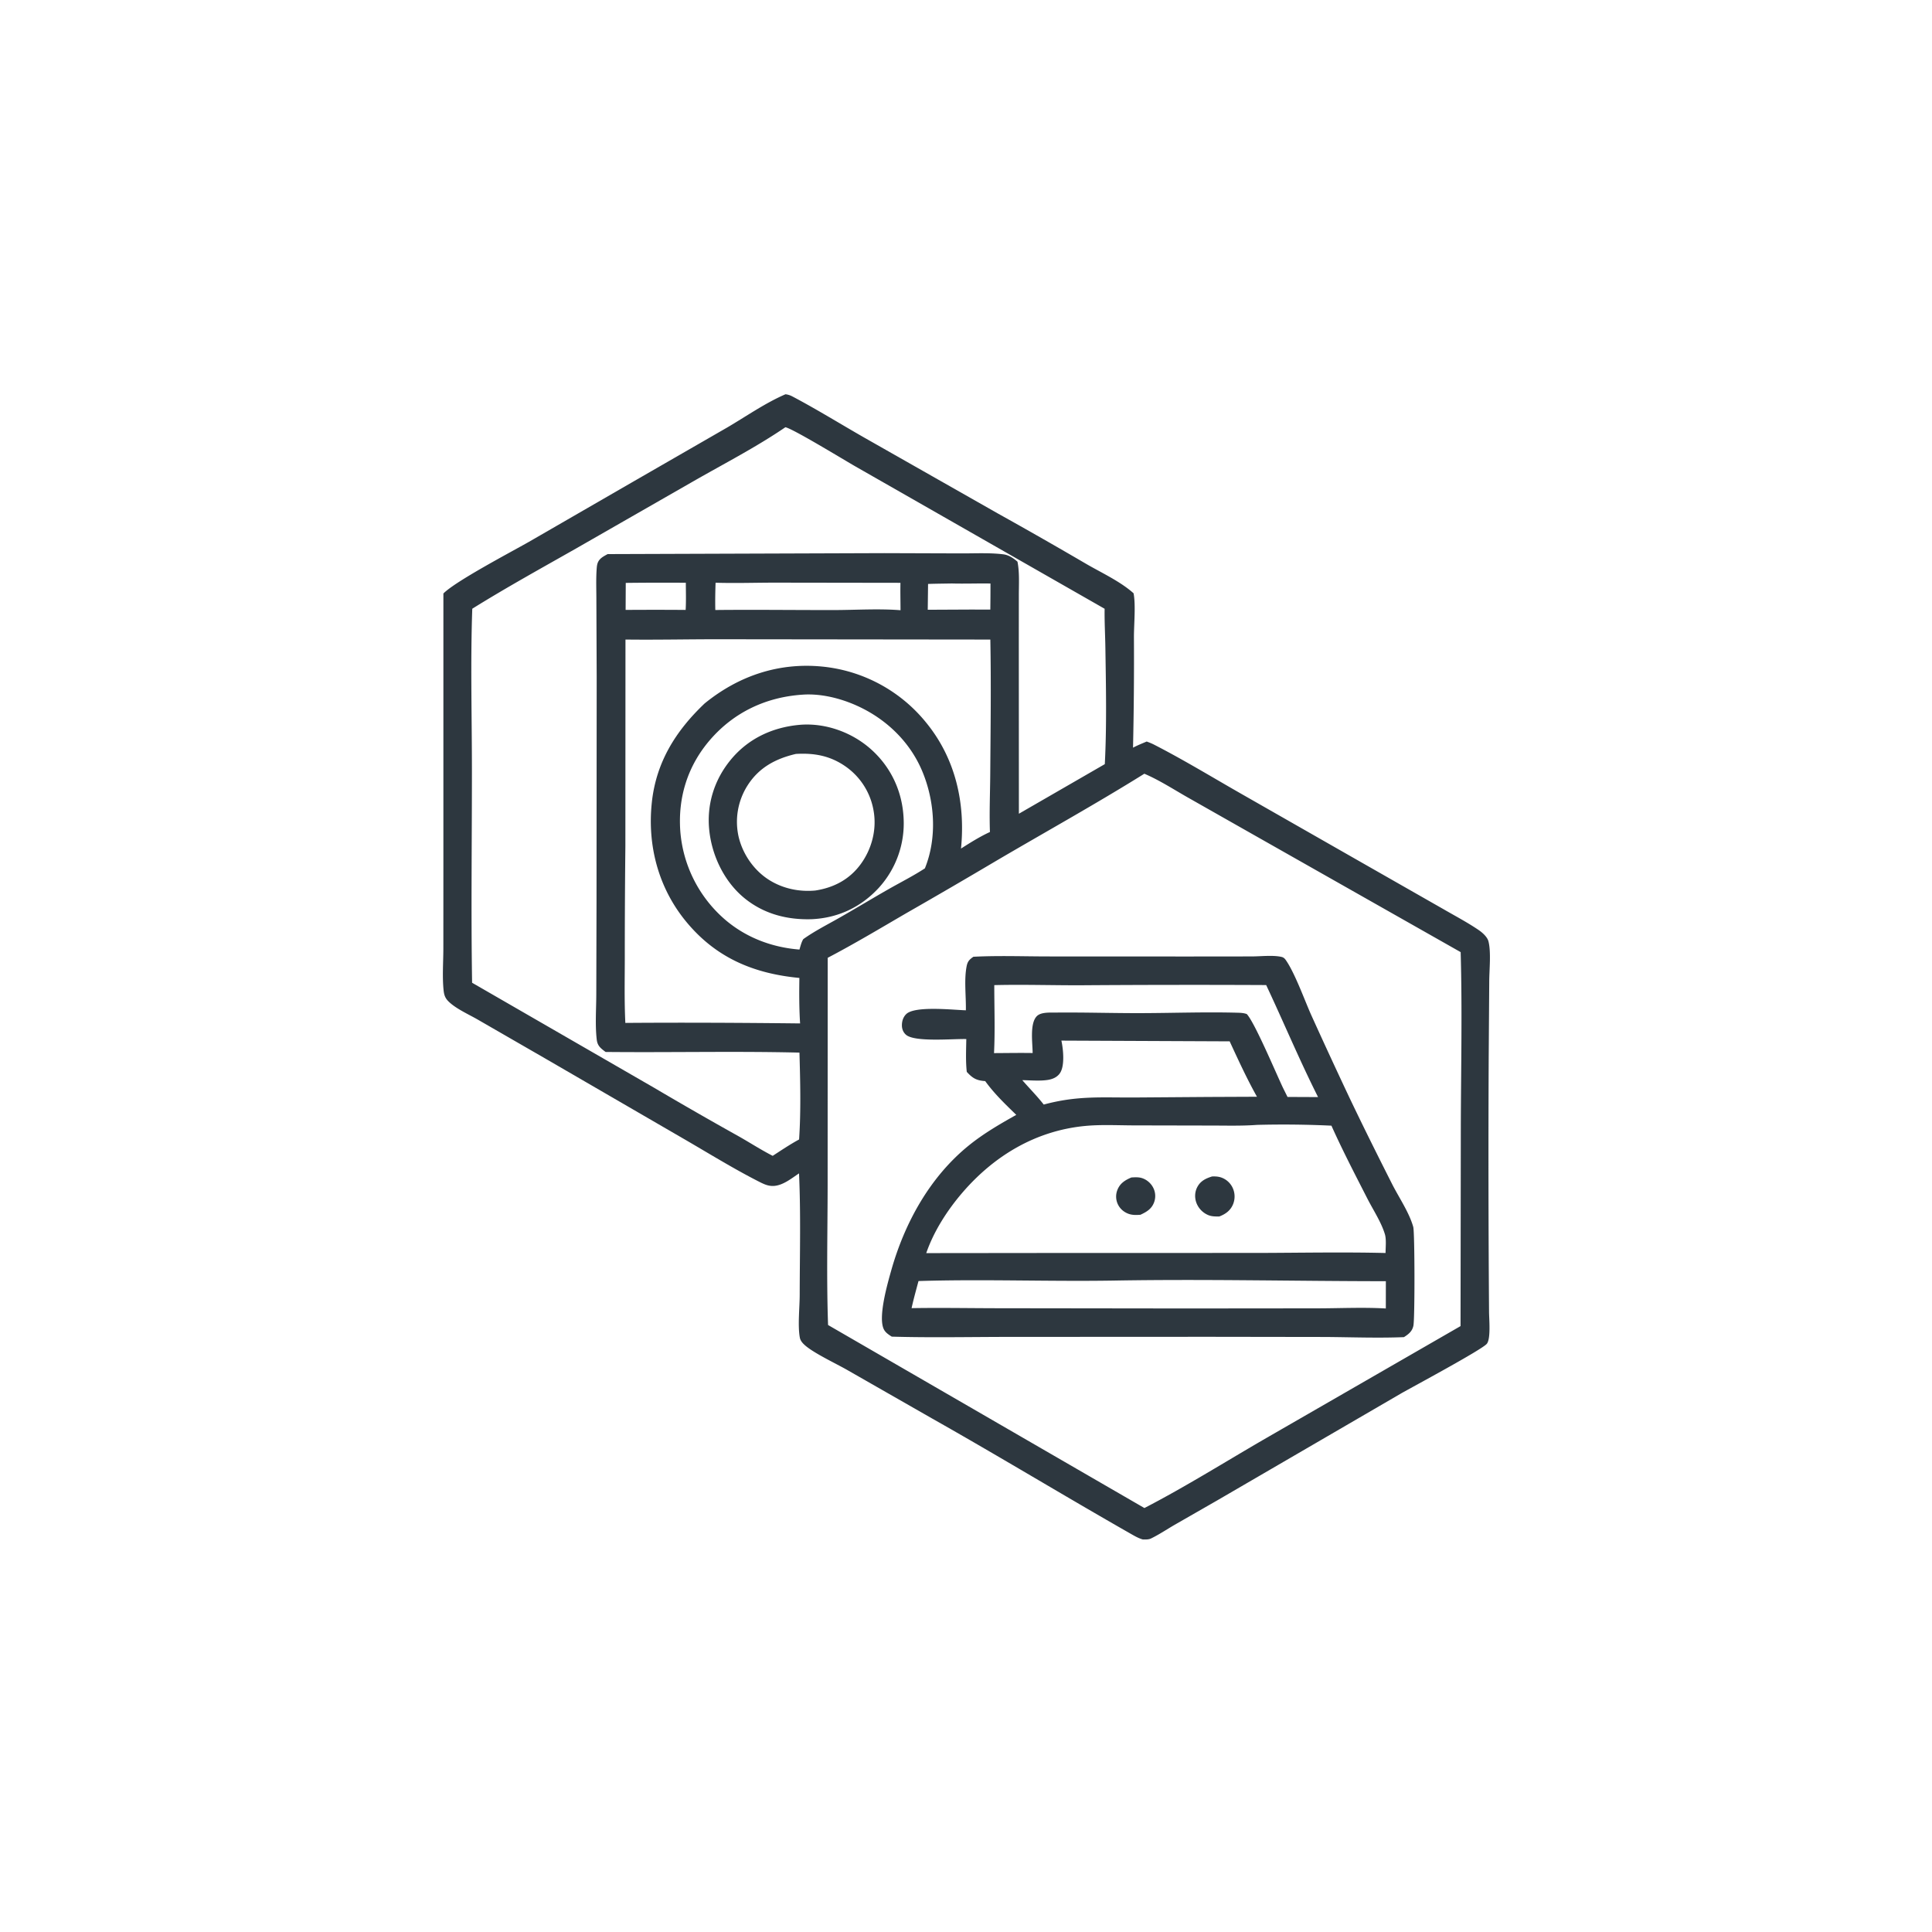
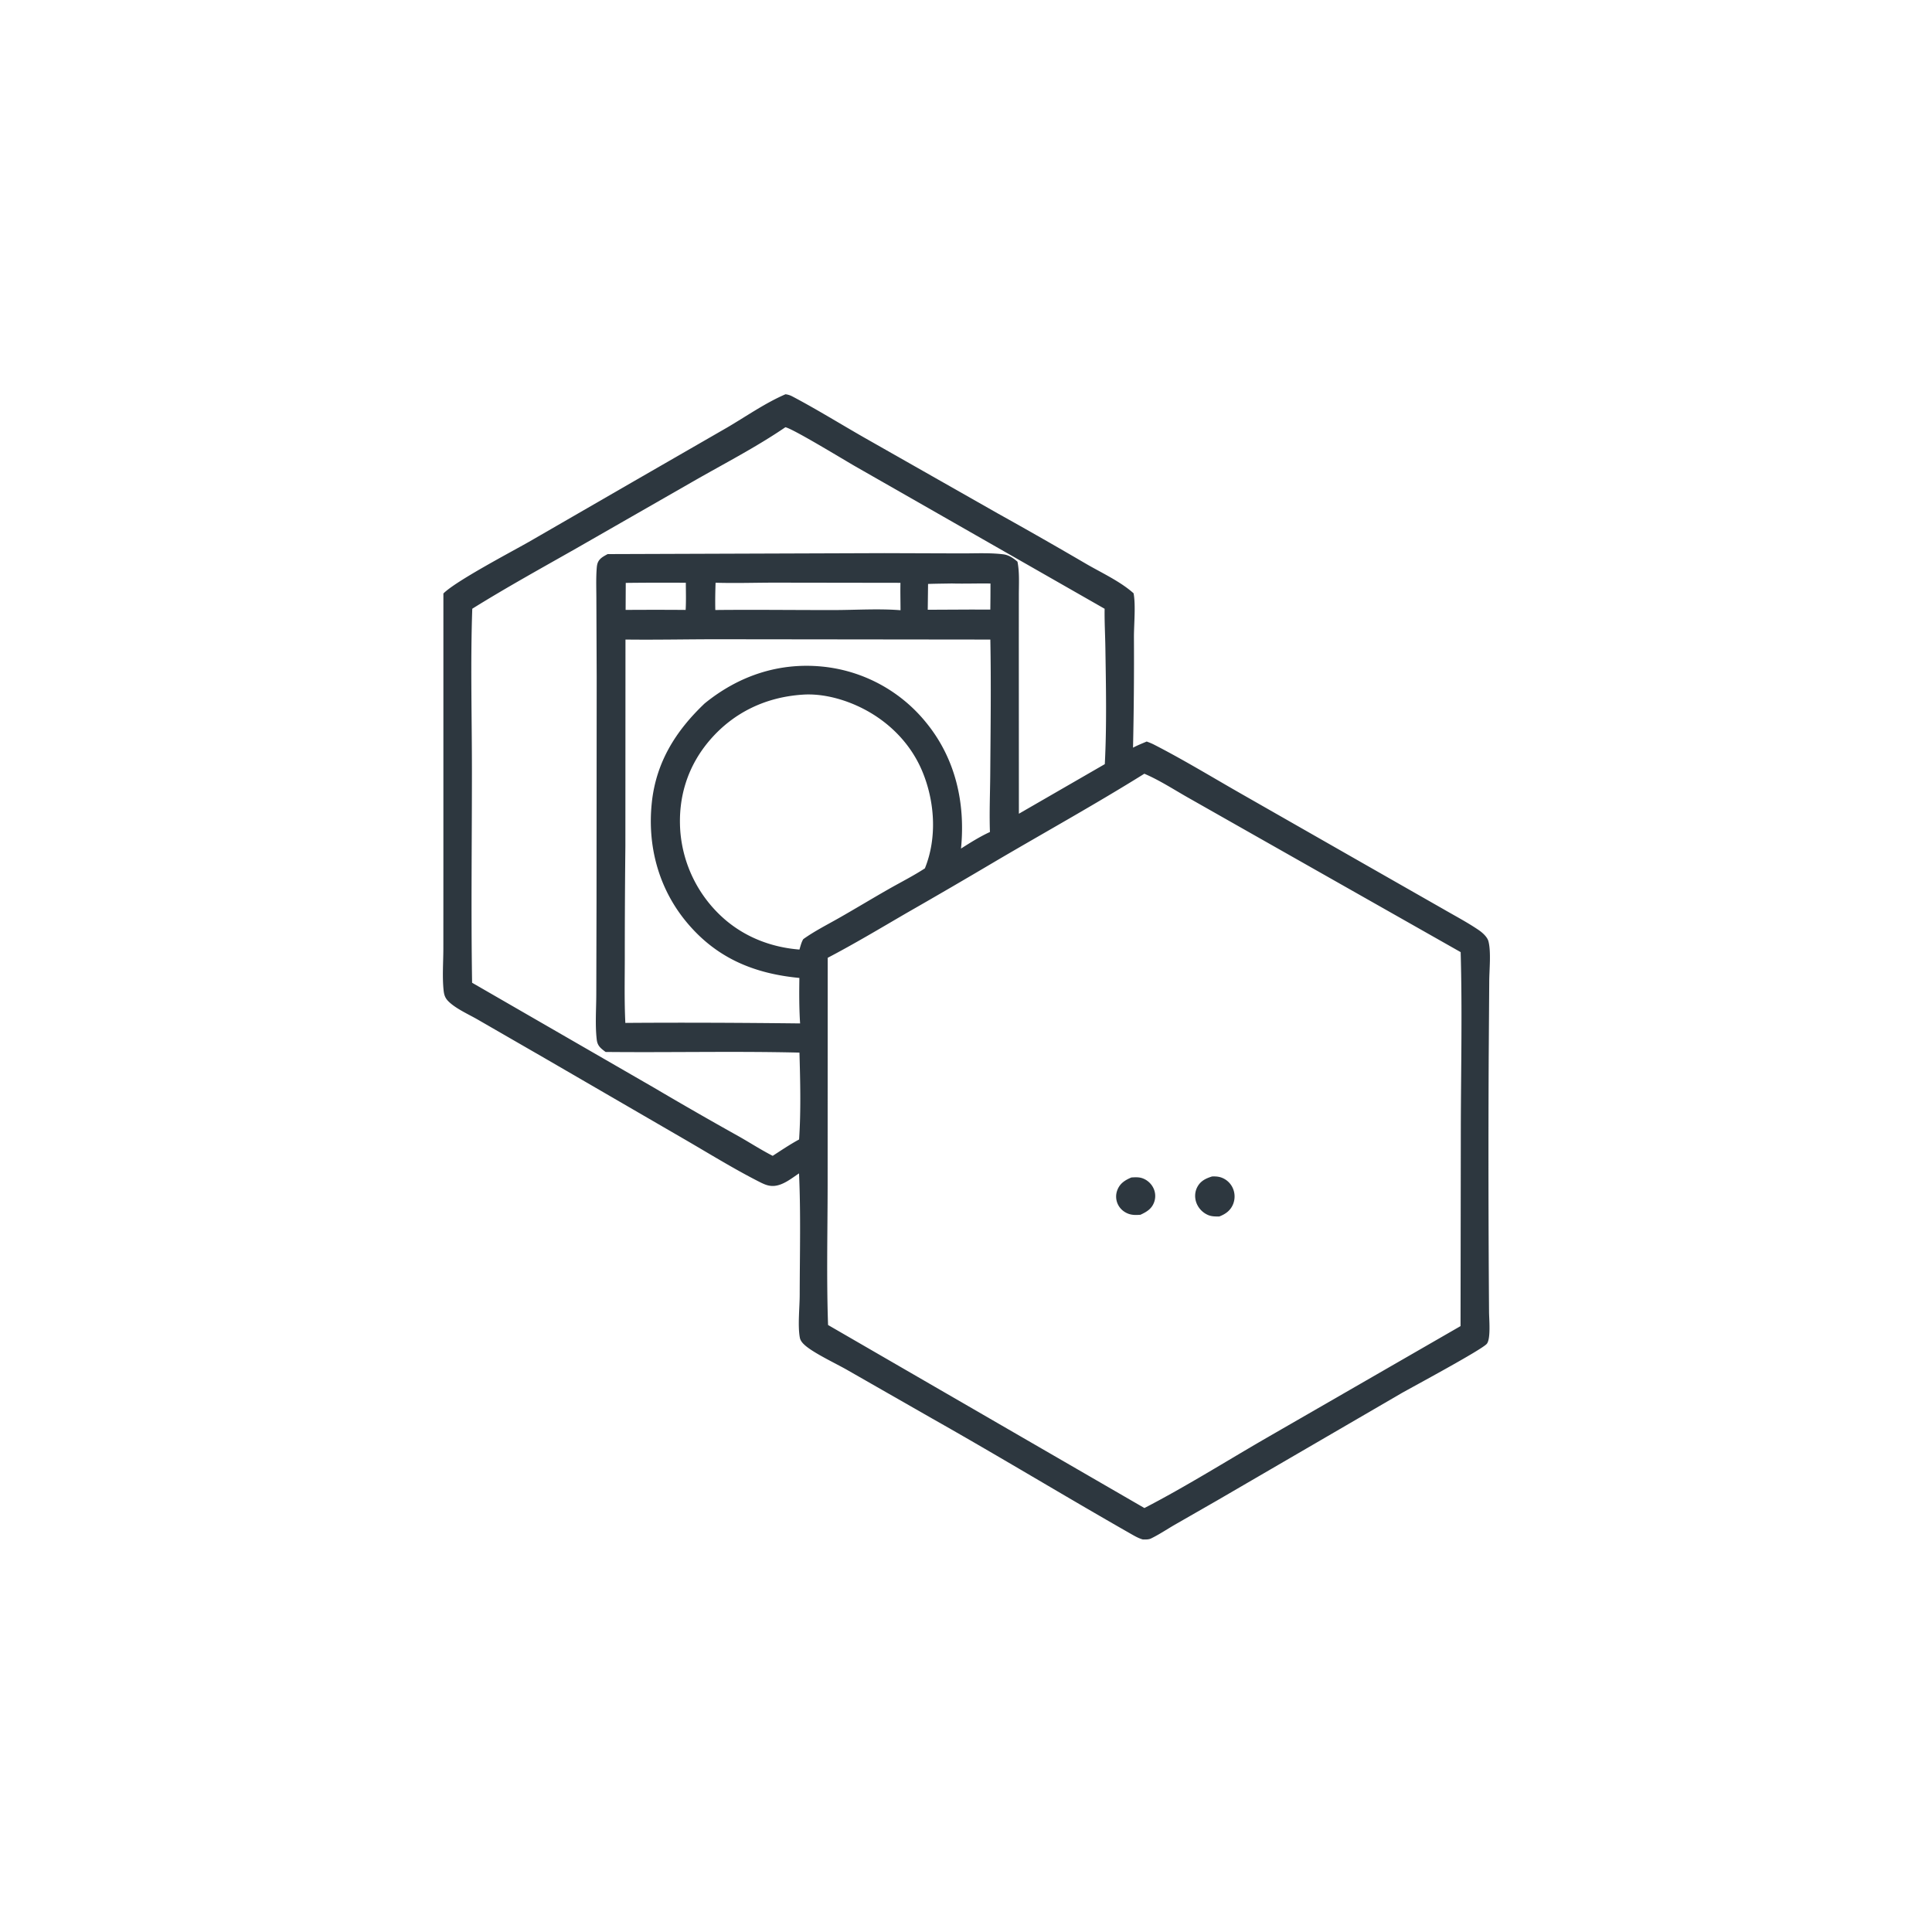
<svg xmlns="http://www.w3.org/2000/svg" version="1.1" style="display: block;" viewBox="0 0 2048 2048" width="1024" height="1024">
  <path transform="translate(0,0)" fill="rgb(45,55,63)" d="M 832.669 417.933 C 835.389 418.259 837.675 419.034 840.091 420.309 C 865.693 433.821 890.564 449.235 915.705 463.622 L 1058.04 544.464 A 5083.72 5083.72 0 0 1 1151.97 598.07 C 1168.19 607.44 1187.62 616.384 1201.63 628.891 C 1204 640.813 1202.05 661.754 1202.02 674.776 A 4326.42 4326.42 0 0 1 1201.06 792.564 C 1205.73 790.066 1210.68 788.118 1215.55 786.052 C 1218.21 787.021 1220.83 788.061 1223.35 789.352 C 1253.97 805.052 1283.77 823.148 1313.66 840.255 L 1442.54 913.813 L 1530.02 963.696 C 1542.47 970.918 1555.63 977.82 1567.51 985.923 C 1571.36 988.545 1576.59 993.147 1577.81 997.83 C 1580.73 1009.03 1578.73 1027.87 1578.66 1040 L 1578.08 1122.38 A 22318.8 22318.8 0 0 0 1578.45 1390.71 C 1578.48 1398.1 1580.47 1418.93 1576.13 1424.43 C 1571.27 1430.6 1496.3 1470.74 1485.15 1477.14 L 1290.85 1590.17 L 1245.04 1616.44 C 1236.87 1621.19 1228.58 1626.76 1220.1 1630.86 C 1217.52 1632.11 1214.33 1631.91 1211.53 1631.92 C 1207.17 1630.76 1203.14 1628.45 1199.25 1626.23 C 1128.47 1585.91 1058.83 1543.6 987.872 1503.56 L 897.586 1451.94 C 885.765 1445.23 863.184 1434.63 853.527 1426.25 C 850.983 1424.04 848.507 1421.38 847.873 1417.99 C 845.514 1405.38 847.699 1385.98 847.719 1372.55 C 847.781 1329.77 848.955 1286.55 846.996 1243.83 C 839.041 1249.13 829.917 1256.68 820.065 1257.15 C 814.065 1257.44 809.281 1255.01 804.081 1252.36 C 776.794 1238.45 750.343 1222 723.805 1206.66 L 577.26 1121.64 L 506.811 1081.02 C 497.176 1075.42 483.554 1069.47 475.612 1061.73 C 471.934 1058.15 470.77 1054.84 470.239 1049.81 C 468.725 1035.45 469.952 1019.96 469.967 1005.47 L 470.002 917.719 L 470.014 629.132 C 482.905 616.07 541.246 585.437 560.911 574.25 L 669.665 511.456 L 770.739 453.236 C 790.905 441.425 811.255 427.133 832.669 417.933 z M 1213.06 820.178 C 1161.14 852.566 1107.64 882.169 1054.91 913.175 A 7197.92 7197.92 0 0 1 960.432 968.165 C 932.975 984.166 905.542 1000.57 877.392 1015.32 L 877.324 1256.64 C 877.275 1305.83 876.059 1355.41 877.786 1404.56 L 1213.13 1598.58 C 1257.15 1575.79 1299.77 1548.98 1342.69 1524.16 L 1548.23 1405.72 L 1548.53 1191.87 C 1548.75 1131.09 1550.09 1070.04 1548.36 1009.29 L 1324.12 882.22 L 1258.17 844.814 C 1243.53 836.44 1228.58 826.795 1213.06 820.178 z M 832.541 452.882 C 801.768 473.884 767.791 491.399 735.442 509.914 L 610.321 581.611 C 573.638 602.444 536.434 622.971 500.632 645.271 C 498.633 702.102 500.243 759.495 500.258 816.376 C 500.279 891.45 499.242 966.687 500.446 1041.75 L 693.169 1152.95 A 4378.52 4378.52 0 0 0 783.08 1204.56 C 795.051 1211.34 806.88 1218.99 819.096 1225.24 C 828.3 1219.27 837.418 1213.12 847.068 1207.89 C 849.102 1177.71 848.319 1146.07 847.455 1115.8 C 778.983 1114.18 710.427 1115.81 641.942 1115.12 C 636.846 1111.23 633.363 1108.82 632.571 1102.04 C 630.758 1086.51 632.056 1069.73 632.091 1054.09 L 632.337 956.25 L 632.508 717.487 L 632.185 637.599 C 632.224 626.183 631.674 614.412 632.491 603.046 C 632.783 598.986 633.207 595.77 636.124 592.7 C 638.293 590.417 641.385 588.901 644.102 587.367 L 937.355 586.356 L 1018.82 586.627 C 1033.44 586.698 1049.05 585.799 1063.51 587.6 C 1069.34 588.326 1074.19 591.6 1078.57 595.404 C 1080.85 606.812 1080 619.315 1080.01 630.916 L 1079.98 679.99 L 1080.06 862.592 L 1171.14 810.02 C 1173.25 769.194 1172.37 727.361 1171.74 686.499 C 1171.53 672.768 1170.74 659.048 1170.94 645.315 L 906.842 494.471 C 895.116 487.792 840.815 454.576 832.541 452.882 z M 850.169 736.413 C 812.055 739.041 778.235 754.929 753.07 783.856 C 729.168 811.33 718.537 844.826 721.145 881.063 A 137.865 137.865 0 0 0 768.876 975.078 C 791.105 993.99 818.434 1004.29 847.454 1006.57 C 848.583 1002.89 849.477 998.787 851.532 995.508 C 863.307 987.092 876.541 980.409 889.116 973.264 C 906.867 963.179 924.305 952.58 942.038 942.479 C 954.764 935.229 968.152 928.488 980.414 920.502 C 993.592 888.078 990.948 849.296 977.58 817.428 C 963.565 784.02 935.689 758.783 902.285 745.496 C 886.117 739.065 867.638 735.067 850.169 736.413 z M 663.026 677.943 L 662.923 896.946 A 10715 10715 0 0 0 662.307 1015.63 C 662.285 1038.45 661.761 1061.54 662.893 1084.33 C 724.583 1083.86 786.448 1084.18 848.14 1084.87 C 847.099 1068.76 847.118 1052.8 847.381 1036.66 C 798.794 1032.04 758.708 1015.26 727.029 976.581 C 697.836 940.938 686.068 896.096 690.98 850.498 C 695.583 807.77 716.391 774.739 746.932 745.696 C 782.938 716.419 825.566 701.961 872.128 706.65 A 162.107 162.107 0 0 1 981.95 766.226 C 1012.9 804.203 1023.49 851.336 1018.71 899.518 C 1028.59 893.236 1038.71 886.834 1049.37 881.962 C 1048.64 861.301 1049.56 840.556 1049.71 819.883 C 1050.05 772.63 1050.69 725.205 1049.8 677.963 L 763.196 677.638 C 729.822 677.591 696.391 678.364 663.026 677.943 z M 758.54 617.706 C 758.204 627.37 758.038 636.954 758.258 646.626 C 800.092 646.19 841.952 646.731 883.791 646.686 C 907.084 646.661 931.474 645.013 954.598 646.857 C 954.558 637.19 954.318 627.481 954.511 617.818 L 822 617.624 C 800.902 617.618 779.606 618.372 758.54 617.706 z M 1008.99 618.506 C 1000.59 618.663 992.179 618.706 983.787 619.01 L 983.45 646.367 L 1029.25 646.147 L 1049.78 646.197 A 2098.04 2098.04 0 0 0 1049.95 618.554 C 1036.31 618.329 1022.62 618.88 1008.99 618.506 z M 663.325 617.891 L 663.186 646.533 A 4504.58 4504.58 0 0 1 726.819 646.545 C 727.367 636.984 727.049 627.323 726.999 617.747 A 3432.44 3432.44 0 0 0 663.325 617.891 z" />
-   <path transform="translate(0,0)" fill="rgb(45,55,63)" d="M 847.218 768.4 C 847.753 768.355 848.288 768.305 848.823 768.267 C 875.645 766.343 903.295 776.443 923.258 794.227 C 944.497 813.148 956.505 838.941 957.857 867.321 A 101.45 101.45 0 0 1 931.434 941.267 C 912.432 961.846 888.012 973.223 860.08 974.406 C 834.761 975.119 810.857 969.098 790.643 953.281 C 768.618 936.046 754.994 908.384 751.931 880.848 C 748.86 853.245 756.924 826.962 774.485 805.547 C 792.904 783.085 818.513 771.065 847.218 768.4 z M 843.643 799.198 C 822.044 804.269 804.339 813.711 792.23 832.936 A 71.782 71.782 0 0 0 782.943 886.905 C 787.344 905.643 799.462 923.068 815.91 933.171 C 830.423 942.085 847.337 945.532 864.217 943.995 C 883.88 940.972 900.483 932.282 912.393 916.018 C 924.062 900.083 929.439 879.658 926.153 860.115 A 71.858 71.858 0 0 0 896.363 812.5 C 880.077 801.118 863.195 798.05 843.643 799.198 z" />
-   <path transform="translate(0,0)" fill="rgb(45,55,63)" d="M 1031.8 1014.21 C 1058.24 1012.83 1085.19 1013.86 1111.68 1013.87 L 1260.03 1013.93 L 1326.98 1013.86 C 1336.38 1013.84 1349.33 1012.29 1358.39 1014.35 C 1360.46 1014.82 1361.71 1015.88 1362.91 1017.57 C 1372.42 1031.05 1382.64 1059.46 1389.66 1075.32 A 6175.93 6175.93 0 0 0 1430.56 1163.77 C 1445.16 1194.36 1460.33 1224.8 1475.64 1255.05 C 1482.89 1269.38 1493.76 1285.14 1498.1 1300.57 C 1499.72 1306.35 1499.87 1397.98 1498.25 1405.39 C 1496.94 1411.38 1493.17 1414.26 1488.24 1417.42 C 1460.51 1418.55 1432.53 1417.46 1404.78 1417.25 L 1281.5 1417.07 L 1067.04 1417.17 C 1026.51 1417.23 985.803 1418.07 945.29 1416.89 C 942.231 1414.89 938.944 1412.85 937.138 1409.56 C 930.305 1397.15 940.76 1360.87 944.651 1347.04 C 958.93 1296.27 985.735 1247.53 1027.27 1214.01 C 1042.87 1201.43 1059.88 1191.58 1077.29 1181.81 C 1065.46 1170.3 1054.05 1159.43 1044.35 1146.01 C 1035.09 1145.39 1030.97 1142.97 1024.82 1136.21 C 1023.56 1124.69 1024.15 1113.02 1024.32 1101.45 C 1010.58 1101.02 969.838 1104.95 960.468 1096.96 C 957.53 1094.46 956.093 1090.87 956.057 1087.05 C 956.015 1082.55 957.384 1078.12 960.668 1074.95 C 969.923 1066.01 1010.31 1070.55 1023.86 1070.96 C 1024.16 1055.97 1021.84 1039 1024.65 1024.36 C 1025.65 1019.12 1027.53 1017.25 1031.8 1014.21 z M 1332.6 1192.42 C 1316.34 1193.64 1299.79 1193.13 1283.49 1193.13 L 1201.18 1192.96 C 1184.16 1192.9 1166.51 1191.95 1149.58 1193.63 C 1097.72 1198.79 1053.85 1225.15 1020.25 1264.18 C 1004.34 1282.66 989.824 1305.15 981.87 1328.35 L 1122.42 1328.2 L 1334.56 1328.16 C 1379.22 1328.03 1424.11 1327.14 1468.75 1328.23 C 1468.77 1322.43 1469.7 1313.91 1468.08 1308.45 C 1464.31 1295.74 1455.71 1282.76 1449.63 1270.87 C 1436.58 1245.33 1423.1 1219.42 1411.38 1193.26 A 1080.67 1080.67 0 0 0 1332.6 1192.42 z M 1179.74 1357.48 C 1111.12 1358.56 1042.23 1355.84 973.653 1357.96 C 971.117 1367.5 968.423 1377.03 966.319 1386.68 C 996.853 1386.17 1027.45 1386.74 1057.99 1386.78 L 1256.5 1387.03 L 1396.09 1386.9 C 1420.27 1386.87 1444.93 1385.64 1469.03 1387.04 L 1469.07 1358.13 C 1372.71 1358.09 1276.07 1355.75 1179.74 1357.48 z M 1053.98 1044.27 C 1053.98 1068.16 1054.89 1092.5 1053.71 1116.34 C 1067.35 1116.28 1081.01 1116.03 1094.64 1116.25 C 1094.57 1105.6 1091.47 1085.46 1098.83 1077.43 C 1103.18 1072.68 1112.95 1073.44 1118.98 1073.37 C 1149.61 1073.05 1180.31 1074.08 1210.95 1073.96 C 1244.44 1073.84 1278.36 1072.6 1311.79 1073.53 C 1315.13 1073.62 1318.46 1073.77 1321.62 1074.93 C 1329.97 1083.7 1352.82 1138.06 1360.1 1153.3 L 1364.83 1162.81 L 1397.2 1162.95 C 1377.57 1123.96 1360.76 1083.69 1342.2 1044.2 A 16604.4 16604.4 0 0 0 1145.28 1044.43 C 1114.87 1044.51 1084.37 1043.51 1053.98 1044.27 z M 1125.12 1103.09 C 1127.05 1111.97 1128.92 1129.54 1123.67 1137.46 C 1120.66 1142.01 1115.57 1144.06 1110.34 1144.82 C 1101.85 1146.06 1092.29 1145.15 1083.66 1145 C 1091.12 1153.61 1099.42 1161.91 1106.4 1170.88 C 1141.79 1161.32 1166.84 1163.56 1202.29 1163.39 L 1280.75 1162.82 L 1332.44 1162.6 C 1321.77 1143.57 1312.65 1123.65 1303.49 1103.87 L 1125.12 1103.09 z" />
  <path transform="translate(0,0)" fill="rgb(45,55,63)" d="M 1199.34 1248.16 C 1202.9 1247.96 1206.69 1247.7 1210.15 1248.72 C 1215.21 1250.2 1219.68 1253.89 1222.18 1258.51 A 19.229 19.229 0 0 1 1223.56 1274.01 C 1221.05 1281.36 1215.64 1284.58 1208.93 1287.7 C 1204.55 1288.03 1200.32 1288.18 1196.13 1286.63 C 1191.1 1284.76 1186.94 1281.07 1184.77 1276.13 A 19.125 19.125 0 0 1 1184.59 1261.13 C 1187.4 1254.22 1192.74 1250.93 1199.34 1248.16 z" />
  <path transform="translate(0,0)" fill="rgb(45,55,63)" d="M 1284.82 1247.1 C 1288.22 1246.96 1291.59 1247.11 1294.82 1248.29 A 21.054 21.054 0 0 1 1306.69 1259.2 A 21.765 21.765 0 0 1 1307.11 1276.51 C 1304.34 1283.29 1299.1 1287 1292.47 1289.53 C 1288.33 1289.54 1284.38 1289.62 1280.52 1287.93 A 22.797 22.797 0 0 1 1268.34 1275.33 C 1266.26 1269.92 1266.4 1263.83 1269.02 1258.64 C 1272.38 1251.98 1277.98 1249.23 1284.82 1247.1 z" />
</svg>